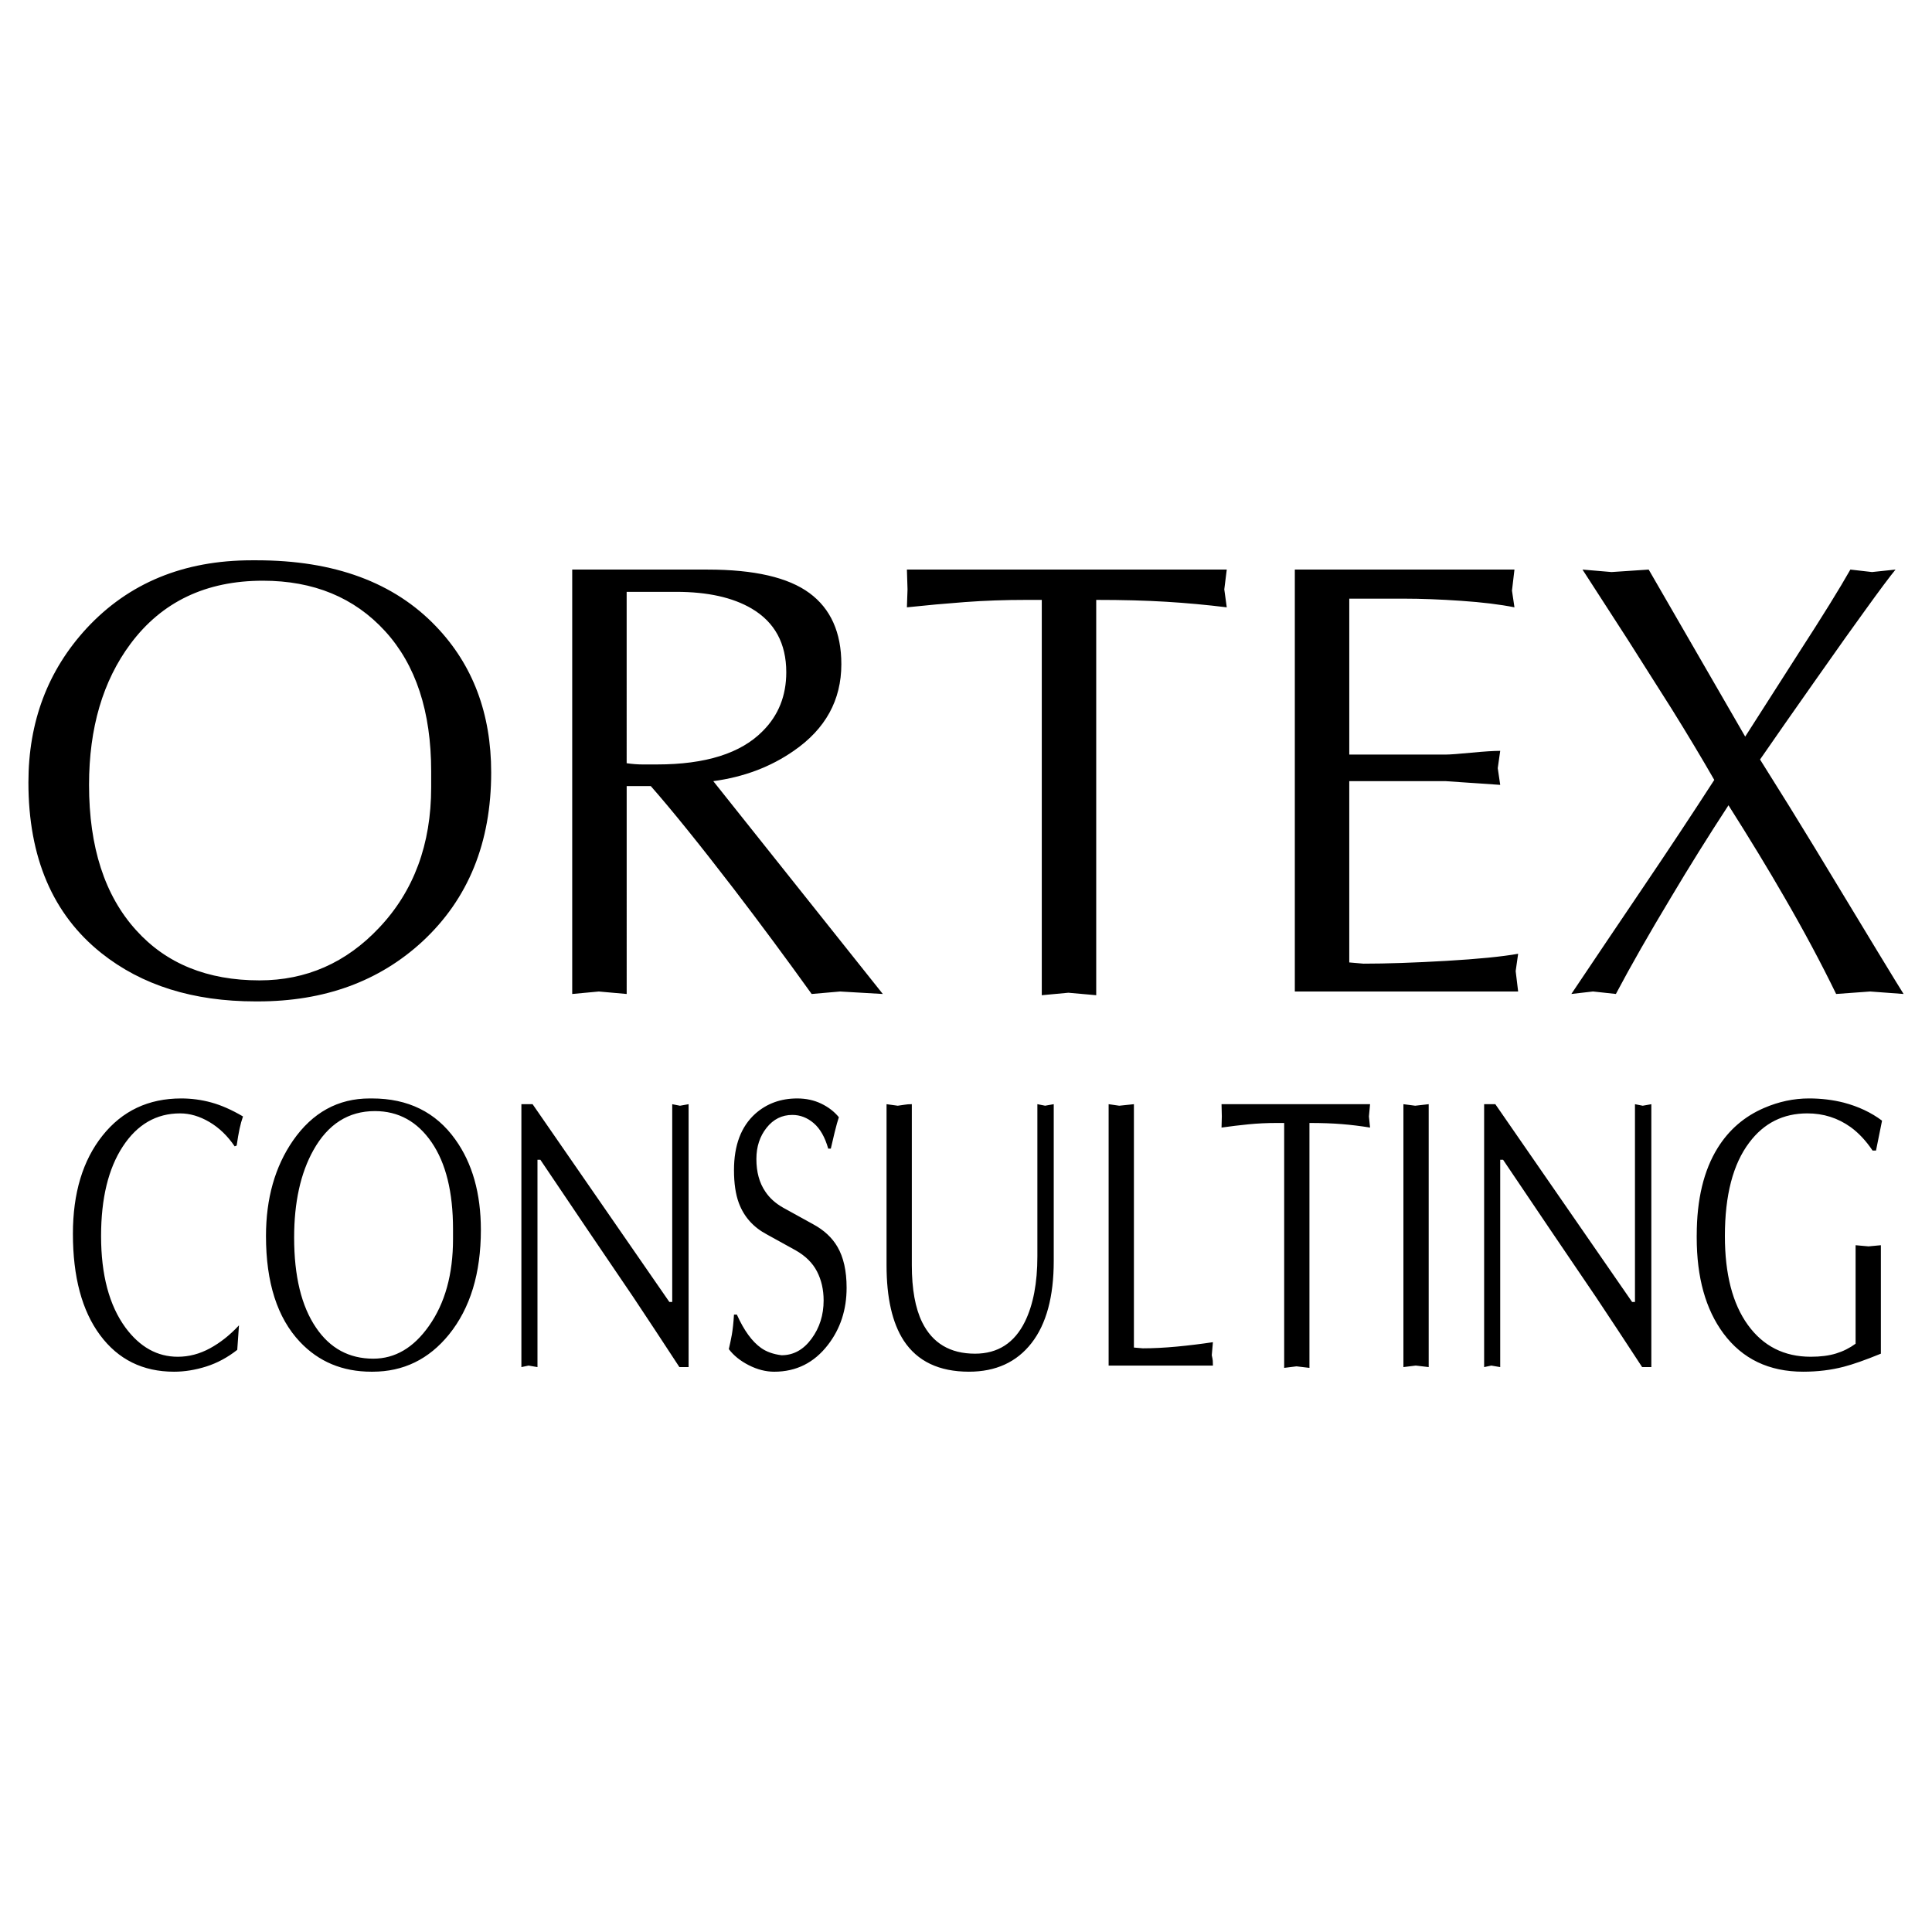
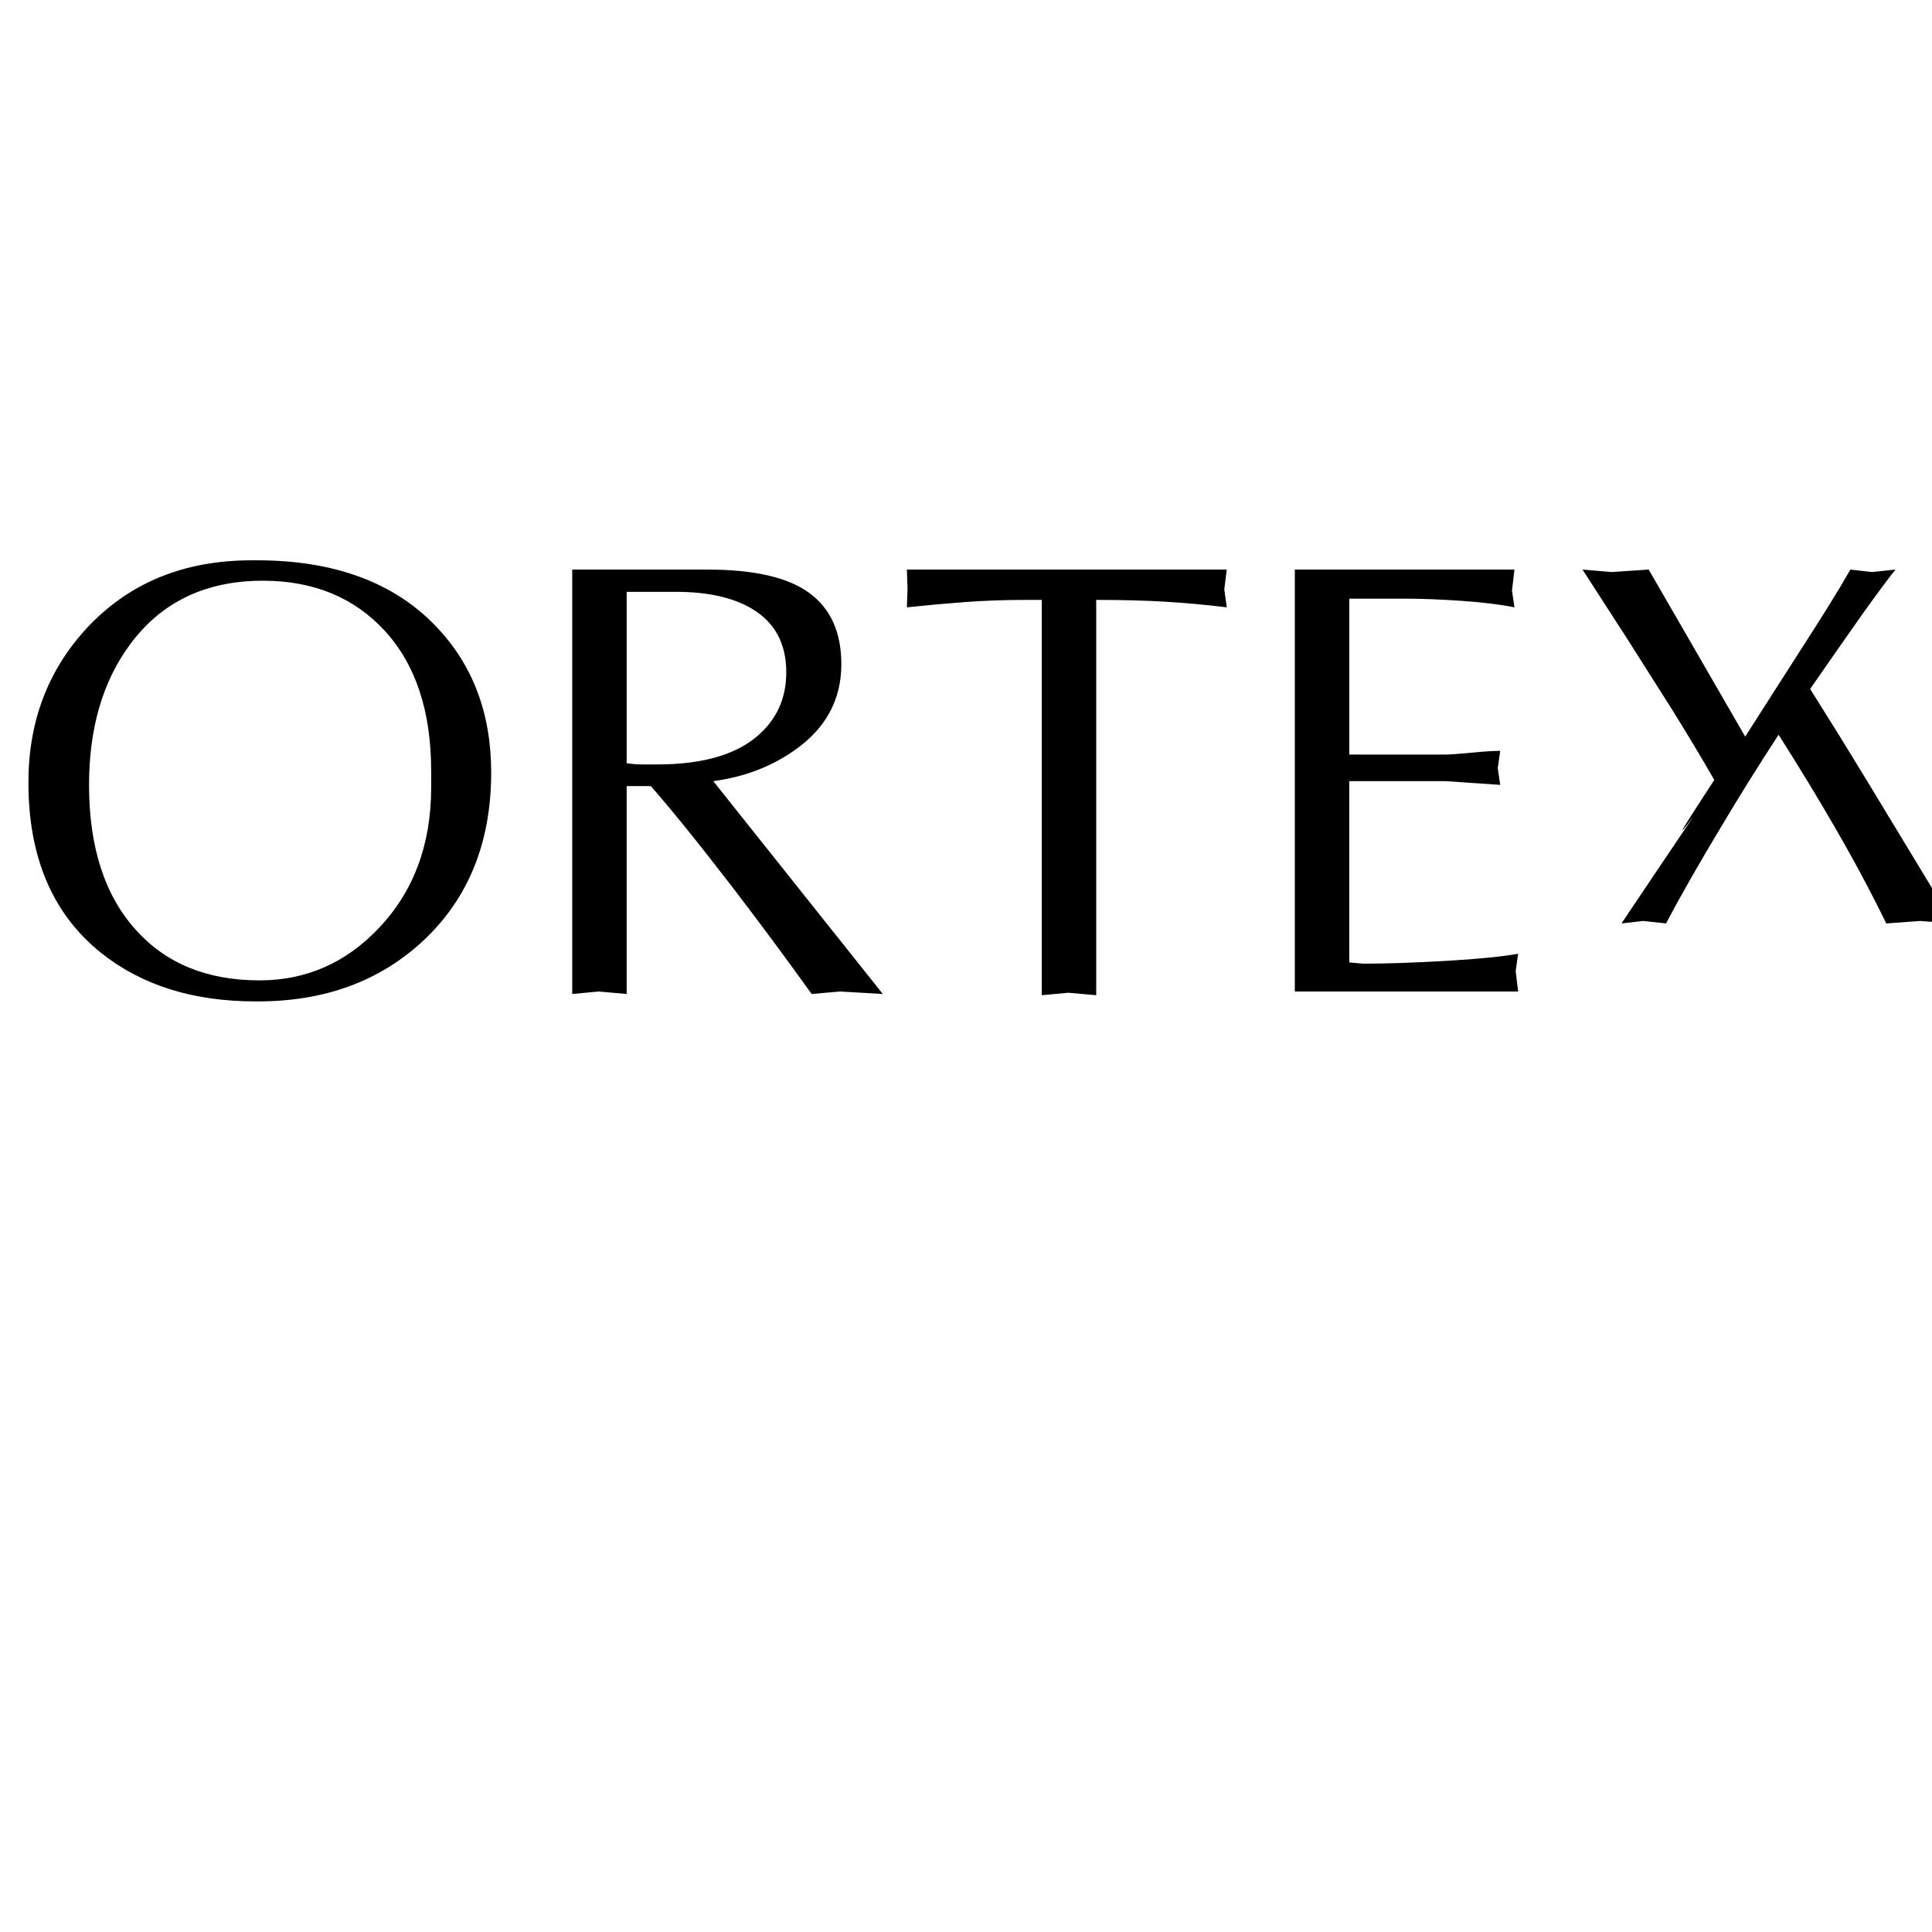
<svg xmlns="http://www.w3.org/2000/svg" version="1.0" id="Layer_1" x="0px" y="0px" width="192.756px" height="192.756px" viewBox="0 0 192.756 192.756" enable-background="new 0 0 192.756 192.756" xml:space="preserve">
  <g>
    <polygon fill-rule="evenodd" clip-rule="evenodd" fill="#FFFFFF" points="0,0 192.756,0 192.756,192.756 0,192.756 0,0  " />
-     <path fill-rule="evenodd" clip-rule="evenodd" d="M2.835,78.061c0-6.05,1.934-11.172,5.802-15.37   c4.198-4.526,9.691-6.79,16.48-6.79h0.495c7.735,0,13.703,2.202,17.899,6.604c3.663,3.827,5.494,8.682,5.494,14.567   c0,6.995-2.284,12.612-6.851,16.851c-4.321,3.991-9.793,5.987-16.419,5.987h-0.247c-6.213,0-11.336-1.605-15.369-4.814   C5.263,91.228,2.835,85.549,2.835,78.061L2.835,78.061z M8.884,78.307c0,6.213,1.564,11.049,4.702,14.505   c3.003,3.333,7.108,5,12.303,5c4.66,0,8.641-1.749,11.934-5.247c3.467-3.662,5.195-8.332,5.195-14.011v-1.604   c0-5.967-1.533-10.627-4.599-13.981c-3.065-3.354-7.129-5.031-12.19-5.031c-5.679,0-10.081,2.099-13.208,6.296   C10.262,67.937,8.884,72.628,8.884,78.307L8.884,78.307z M57.09,99.17V56.827h13.518c4.649,0,8.035,0.783,10.154,2.346   c2.119,1.563,3.179,3.93,3.179,7.098c0,3.58-1.584,6.461-4.752,8.642c-2.305,1.604-4.98,2.613-8.024,3.023   c5.637,7.078,11.275,14.156,16.913,21.234l-4.259-0.247l-2.84,0.247c-2.51-3.498-5.102-6.996-7.777-10.494   c-3.416-4.444-6.172-7.859-8.271-10.246h-2.407V99.17l-2.778-0.247L57.09,99.17L57.09,99.17z M62.522,76.146   c0.576,0.083,1.101,0.123,1.574,0.123s0.957,0,1.45,0c4.856,0,8.375-1.111,10.555-3.333c1.564-1.563,2.346-3.518,2.346-5.863   c0-2.88-1.152-5-3.457-6.358c-1.892-1.111-4.402-1.667-7.53-1.667h-4.938V76.146L62.522,76.146z M103.939,99.293V59.852h-1.544   c-2.14,0-4.176,0.072-6.11,0.216c-1.934,0.144-3.869,0.319-5.803,0.525l0.062-1.791l-0.062-1.975h31.912l-0.246,1.975l0.246,1.791   c-2.017-0.248-4.032-0.433-6.049-0.556c-2.017-0.124-4.341-0.185-6.975-0.185v39.441l-2.778-0.247L103.939,99.293L103.939,99.293z    M129.185,98.923V56.827h21.912l-0.247,2.099l0.247,1.667c-1.44-0.288-3.21-0.505-5.309-0.648c-2.099-0.145-4.012-0.217-5.74-0.217   h-5.431v15.555h9.628c0.411,0,1.255-0.062,2.531-0.185c1.275-0.124,2.242-0.185,2.9-0.185l-0.246,1.727l0.246,1.667l-5.432-0.371   h-9.628v18.086l1.419,0.123c2.304,0,5.051-0.093,8.24-0.278s5.586-0.422,7.19-0.71l-0.247,1.729l0.247,2.037H129.185   L129.185,98.923z M171.034,77.813c-1.276-2.222-2.695-4.588-4.259-7.098c-0.946-1.481-2.407-3.786-4.383-6.914   c-1.275-1.975-2.777-4.3-4.506-6.975l2.9,0.247l3.704-0.247l9.629,16.666c1.44-2.263,3.23-5.061,5.37-8.395   c2.345-3.622,4.053-6.378,5.123-8.271l2.16,0.247l2.346-0.247c-0.576,0.7-1.604,2.078-3.086,4.136c-0.905,1.234-2.572,3.58-5,7.037   c-2.057,2.92-3.868,5.513-5.432,7.777c2.099,3.333,3.909,6.254,5.432,8.765c5.473,9.052,8.436,13.928,8.889,14.628l-3.333-0.247   l-3.396,0.247c-1.522-3.128-3.251-6.358-5.185-9.691c-1.564-2.716-3.415-5.761-5.556-9.136c-2.016,3.087-3.929,6.153-5.74,9.197   c-2.181,3.622-4.012,6.831-5.493,9.629l-2.284-0.247l-2.16,0.247c2.346-3.498,4.742-7.058,7.191-10.679   C166.415,84.87,168.771,81.311,171.034,77.813L171.034,77.813z" />
-     <path fill-rule="evenodd" clip-rule="evenodd" d="M7.274,123.089c0-4.053,0.984-7.315,2.952-9.788   c1.969-2.473,4.586-3.709,7.854-3.709c1.013,0,2.011,0.133,2.995,0.401c0.984,0.268,2.04,0.732,3.168,1.396   c-0.134,0.383-0.249,0.796-0.344,1.242s-0.191,1.001-0.287,1.664l-0.2,0.076c-0.707-1.045-1.548-1.854-2.522-2.429   c-0.975-0.573-1.949-0.859-2.924-0.859c-2.369,0-4.276,1.102-5.718,3.308c-1.443,2.204-2.164,5.181-2.164,8.928   c0,3.875,0.812,6.921,2.436,9.139c1.434,1.938,3.172,2.907,5.217,2.907c1.108,0,2.178-0.281,3.21-0.842   c1.032-0.561,1.998-1.325,2.896-2.294l-0.172,2.447c-0.975,0.765-2.007,1.318-3.096,1.663c-1.09,0.344-2.16,0.517-3.21,0.517   c-3.115,0-5.575-1.218-7.381-3.652C8.177,130.77,7.274,127.397,7.274,123.089L7.274,123.089z M26.537,123.318   c0-3.747,0.898-6.921,2.694-9.521c1.949-2.804,4.5-4.205,7.653-4.205h0.229c3.592,0,6.363,1.363,8.312,4.091   c1.701,2.371,2.552,5.379,2.552,9.024c0,4.333-1.061,7.813-3.182,10.438c-2.007,2.473-4.548,3.71-7.625,3.71h-0.115   c-2.885,0-5.265-0.995-7.137-2.983C27.664,131.477,26.537,127.958,26.537,123.318L26.537,123.318z M29.346,123.472   c0,3.849,0.726,6.845,2.183,8.985c1.395,2.065,3.301,3.098,5.714,3.098c2.164,0,4.013-1.083,5.542-3.25   c1.61-2.269,2.413-5.162,2.413-8.68v-0.994c0-3.697-0.712-6.584-2.135-8.662c-1.424-2.077-3.311-3.115-5.661-3.115   c-2.637,0-4.682,1.3-6.134,3.899C29.986,117.048,29.346,119.954,29.346,123.472L29.346,123.472z M52.019,136.396v-26.23h1.118   l13.644,19.73h0.287v-19.73l0.774,0.153l0.859-0.153v26.23h-0.917c-1.682-2.574-3.21-4.895-4.586-6.959   c-1.548-2.269-3.096-4.55-4.644-6.844c-1.547-2.295-3.096-4.589-4.643-6.884h-0.287v20.687l-0.889-0.152L52.019,136.396   L52.019,136.396z M73.23,116.742c0-2.473,0.707-4.347,2.121-5.621c1.147-1.02,2.542-1.529,4.186-1.529   c0.878,0,1.676,0.172,2.393,0.516c0.717,0.344,1.305,0.797,1.763,1.357c-0.114,0.332-0.258,0.848-0.43,1.549   c-0.172,0.701-0.296,1.229-0.373,1.587h-0.258c-0.325-1.147-0.808-1.995-1.448-2.543c-0.641-0.548-1.352-0.822-2.136-0.822   c-1.032,0-1.887,0.427-2.565,1.281c-0.679,0.854-1.018,1.893-1.018,3.116c0,1.3,0.296,2.383,0.889,3.25   c0.421,0.638,1.013,1.173,1.777,1.606l2.981,1.645c1.089,0.586,1.901,1.338,2.437,2.256c0.611,1.044,0.917,2.408,0.917,4.092   c0,2.192-0.621,4.091-1.863,5.696c-1.375,1.785-3.162,2.678-5.36,2.678c-0.841,0-1.687-0.218-2.537-0.65   c-0.85-0.434-1.514-0.969-1.992-1.606c0.11-0.459,0.21-0.937,0.301-1.434c0.086-0.497,0.163-1.166,0.215-2.008h0.287   c0.711,1.581,1.514,2.689,2.417,3.327c0.535,0.382,1.218,0.624,2.04,0.727c1.189,0,2.188-0.549,2.991-1.645   c0.807-1.096,1.208-2.371,1.208-3.823c0-1.071-0.22-2.034-0.659-2.888s-1.156-1.562-2.15-2.122l-2.838-1.567   c-1.356-0.714-2.293-1.759-2.809-3.136C73.393,119.164,73.23,118.067,73.23,116.742L73.23,116.742z M88.451,126.225v-16.06   l1.118,0.153c0.229-0.026,0.449-0.058,0.659-0.096c0.21-0.039,0.459-0.058,0.745-0.058v16.06c0,2.396,0.344,4.296,1.032,5.698   c1.032,2.09,2.79,3.135,5.274,3.135c2.274,0,3.937-1.07,4.987-3.212c0.822-1.683,1.233-3.85,1.233-6.5v-15.181l0.773,0.153   l0.86-0.153v15.64c0,3.568-0.74,6.303-2.222,8.201c-1.481,1.899-3.56,2.85-6.234,2.85c-2.981,0-5.15-1.033-6.507-3.098   C89.024,131.999,88.451,129.487,88.451,126.225L88.451,126.225z M110.608,136.243v-26.078l1.061,0.153l1.462-0.153v24.281   l0.888,0.076c1.052,0,2.184-0.058,3.397-0.172c1.213-0.115,2.413-0.262,3.597-0.44l-0.114,1.301   c0.058,0.254,0.091,0.439,0.101,0.555c0.01,0.114,0.014,0.273,0.014,0.478H110.608L110.608,136.243z M128.122,136.473v-24.434   h-0.717c-0.994,0-1.939,0.044-2.838,0.133c-0.898,0.09-1.796,0.198-2.694,0.326l0.029-1.109l-0.029-1.224h14.819l-0.114,1.224   l0.114,1.109c-0.937-0.153-1.872-0.269-2.809-0.345c-0.937-0.077-2.017-0.114-3.239-0.114v24.434l-1.29-0.153L128.122,136.473   L128.122,136.473z M140.018,110.165l1.175,0.153l1.348-0.153v26.23l-1.29-0.152l-1.232,0.152V110.165L140.018,110.165z    M148.072,136.396v-26.23h1.118l13.644,19.73h0.287v-19.73l0.773,0.153l0.86-0.153v26.23h-0.917   c-1.683-2.574-3.211-4.895-4.587-6.959c-1.548-2.269-3.096-4.55-4.644-6.844c-1.548-2.295-3.096-4.589-4.644-6.884h-0.286v20.687   l-0.889-0.152L148.072,136.396L148.072,136.396z M169.283,123.242c0-3.568,0.697-6.475,2.093-8.718   c1.128-1.811,2.666-3.136,4.615-3.977c1.471-0.638,2.971-0.956,4.5-0.956c1.204,0,2.36,0.14,3.469,0.42   c1.451,0.383,2.723,0.981,3.812,1.798l-0.602,2.982h-0.344c-0.65-0.969-1.376-1.747-2.179-2.333   c-1.28-0.918-2.723-1.376-4.328-1.376c-2.408,0-4.338,0.969-5.79,2.906c-1.625,2.141-2.437,5.251-2.437,9.329   c0,3.799,0.765,6.756,2.293,8.871c1.528,2.116,3.621,3.175,6.277,3.175c0.975,0,1.815-0.108,2.522-0.326   c0.707-0.216,1.356-0.541,1.949-0.975v-9.827l1.29,0.115l1.232-0.115v10.821c-1.562,0.638-2.795,1.07-3.692,1.301   c-1.257,0.331-2.613,0.497-4.062,0.497c-3.415,0-6.067-1.275-7.959-3.824c-1.772-2.396-2.661-5.583-2.661-9.56V123.242   L169.283,123.242z" />
+     <path fill-rule="evenodd" clip-rule="evenodd" d="M2.835,78.061c0-6.05,1.934-11.172,5.802-15.37   c4.198-4.526,9.691-6.79,16.48-6.79h0.495c7.735,0,13.703,2.202,17.899,6.604c3.663,3.827,5.494,8.682,5.494,14.567   c0,6.995-2.284,12.612-6.851,16.851c-4.321,3.991-9.793,5.987-16.419,5.987h-0.247c-6.213,0-11.336-1.605-15.369-4.814   C5.263,91.228,2.835,85.549,2.835,78.061L2.835,78.061z M8.884,78.307c0,6.213,1.564,11.049,4.702,14.505   c3.003,3.333,7.108,5,12.303,5c4.66,0,8.641-1.749,11.934-5.247c3.467-3.662,5.195-8.332,5.195-14.011v-1.604   c0-5.967-1.533-10.627-4.599-13.981c-3.065-3.354-7.129-5.031-12.19-5.031c-5.679,0-10.081,2.099-13.208,6.296   C10.262,67.937,8.884,72.628,8.884,78.307L8.884,78.307z M57.09,99.17V56.827h13.518c4.649,0,8.035,0.783,10.154,2.346   c2.119,1.563,3.179,3.93,3.179,7.098c0,3.58-1.584,6.461-4.752,8.642c-2.305,1.604-4.98,2.613-8.024,3.023   c5.637,7.078,11.275,14.156,16.913,21.234l-4.259-0.247l-2.84,0.247c-2.51-3.498-5.102-6.996-7.777-10.494   c-3.416-4.444-6.172-7.859-8.271-10.246h-2.407V99.17l-2.778-0.247L57.09,99.17L57.09,99.17z M62.522,76.146   c0.576,0.083,1.101,0.123,1.574,0.123s0.957,0,1.45,0c4.856,0,8.375-1.111,10.555-3.333c1.564-1.563,2.346-3.518,2.346-5.863   c0-2.88-1.152-5-3.457-6.358c-1.892-1.111-4.402-1.667-7.53-1.667h-4.938V76.146L62.522,76.146z M103.939,99.293V59.852h-1.544   c-2.14,0-4.176,0.072-6.11,0.216c-1.934,0.144-3.869,0.319-5.803,0.525l0.062-1.791l-0.062-1.975h31.912l-0.246,1.975l0.246,1.791   c-2.017-0.248-4.032-0.433-6.049-0.556c-2.017-0.124-4.341-0.185-6.975-0.185v39.441l-2.778-0.247L103.939,99.293L103.939,99.293z    M129.185,98.923V56.827h21.912l-0.247,2.099l0.247,1.667c-1.44-0.288-3.21-0.505-5.309-0.648c-2.099-0.145-4.012-0.217-5.74-0.217   h-5.431v15.555h9.628c0.411,0,1.255-0.062,2.531-0.185c1.275-0.124,2.242-0.185,2.9-0.185l-0.246,1.727l0.246,1.667l-5.432-0.371   h-9.628v18.086l1.419,0.123c2.304,0,5.051-0.093,8.24-0.278s5.586-0.422,7.19-0.71l-0.247,1.729l0.247,2.037H129.185   L129.185,98.923z M171.034,77.813c-1.276-2.222-2.695-4.588-4.259-7.098c-0.946-1.481-2.407-3.786-4.383-6.914   c-1.275-1.975-2.777-4.3-4.506-6.975l2.9,0.247l3.704-0.247l9.629,16.666c1.44-2.263,3.23-5.061,5.37-8.395   c2.345-3.622,4.053-6.378,5.123-8.271l2.16,0.247l2.346-0.247c-0.576,0.7-1.604,2.078-3.086,4.136c-2.057,2.92-3.868,5.513-5.432,7.777c2.099,3.333,3.909,6.254,5.432,8.765c5.473,9.052,8.436,13.928,8.889,14.628l-3.333-0.247   l-3.396,0.247c-1.522-3.128-3.251-6.358-5.185-9.691c-1.564-2.716-3.415-5.761-5.556-9.136c-2.016,3.087-3.929,6.153-5.74,9.197   c-2.181,3.622-4.012,6.831-5.493,9.629l-2.284-0.247l-2.16,0.247c2.346-3.498,4.742-7.058,7.191-10.679   C166.415,84.87,168.771,81.311,171.034,77.813L171.034,77.813z" />
  </g>
</svg>